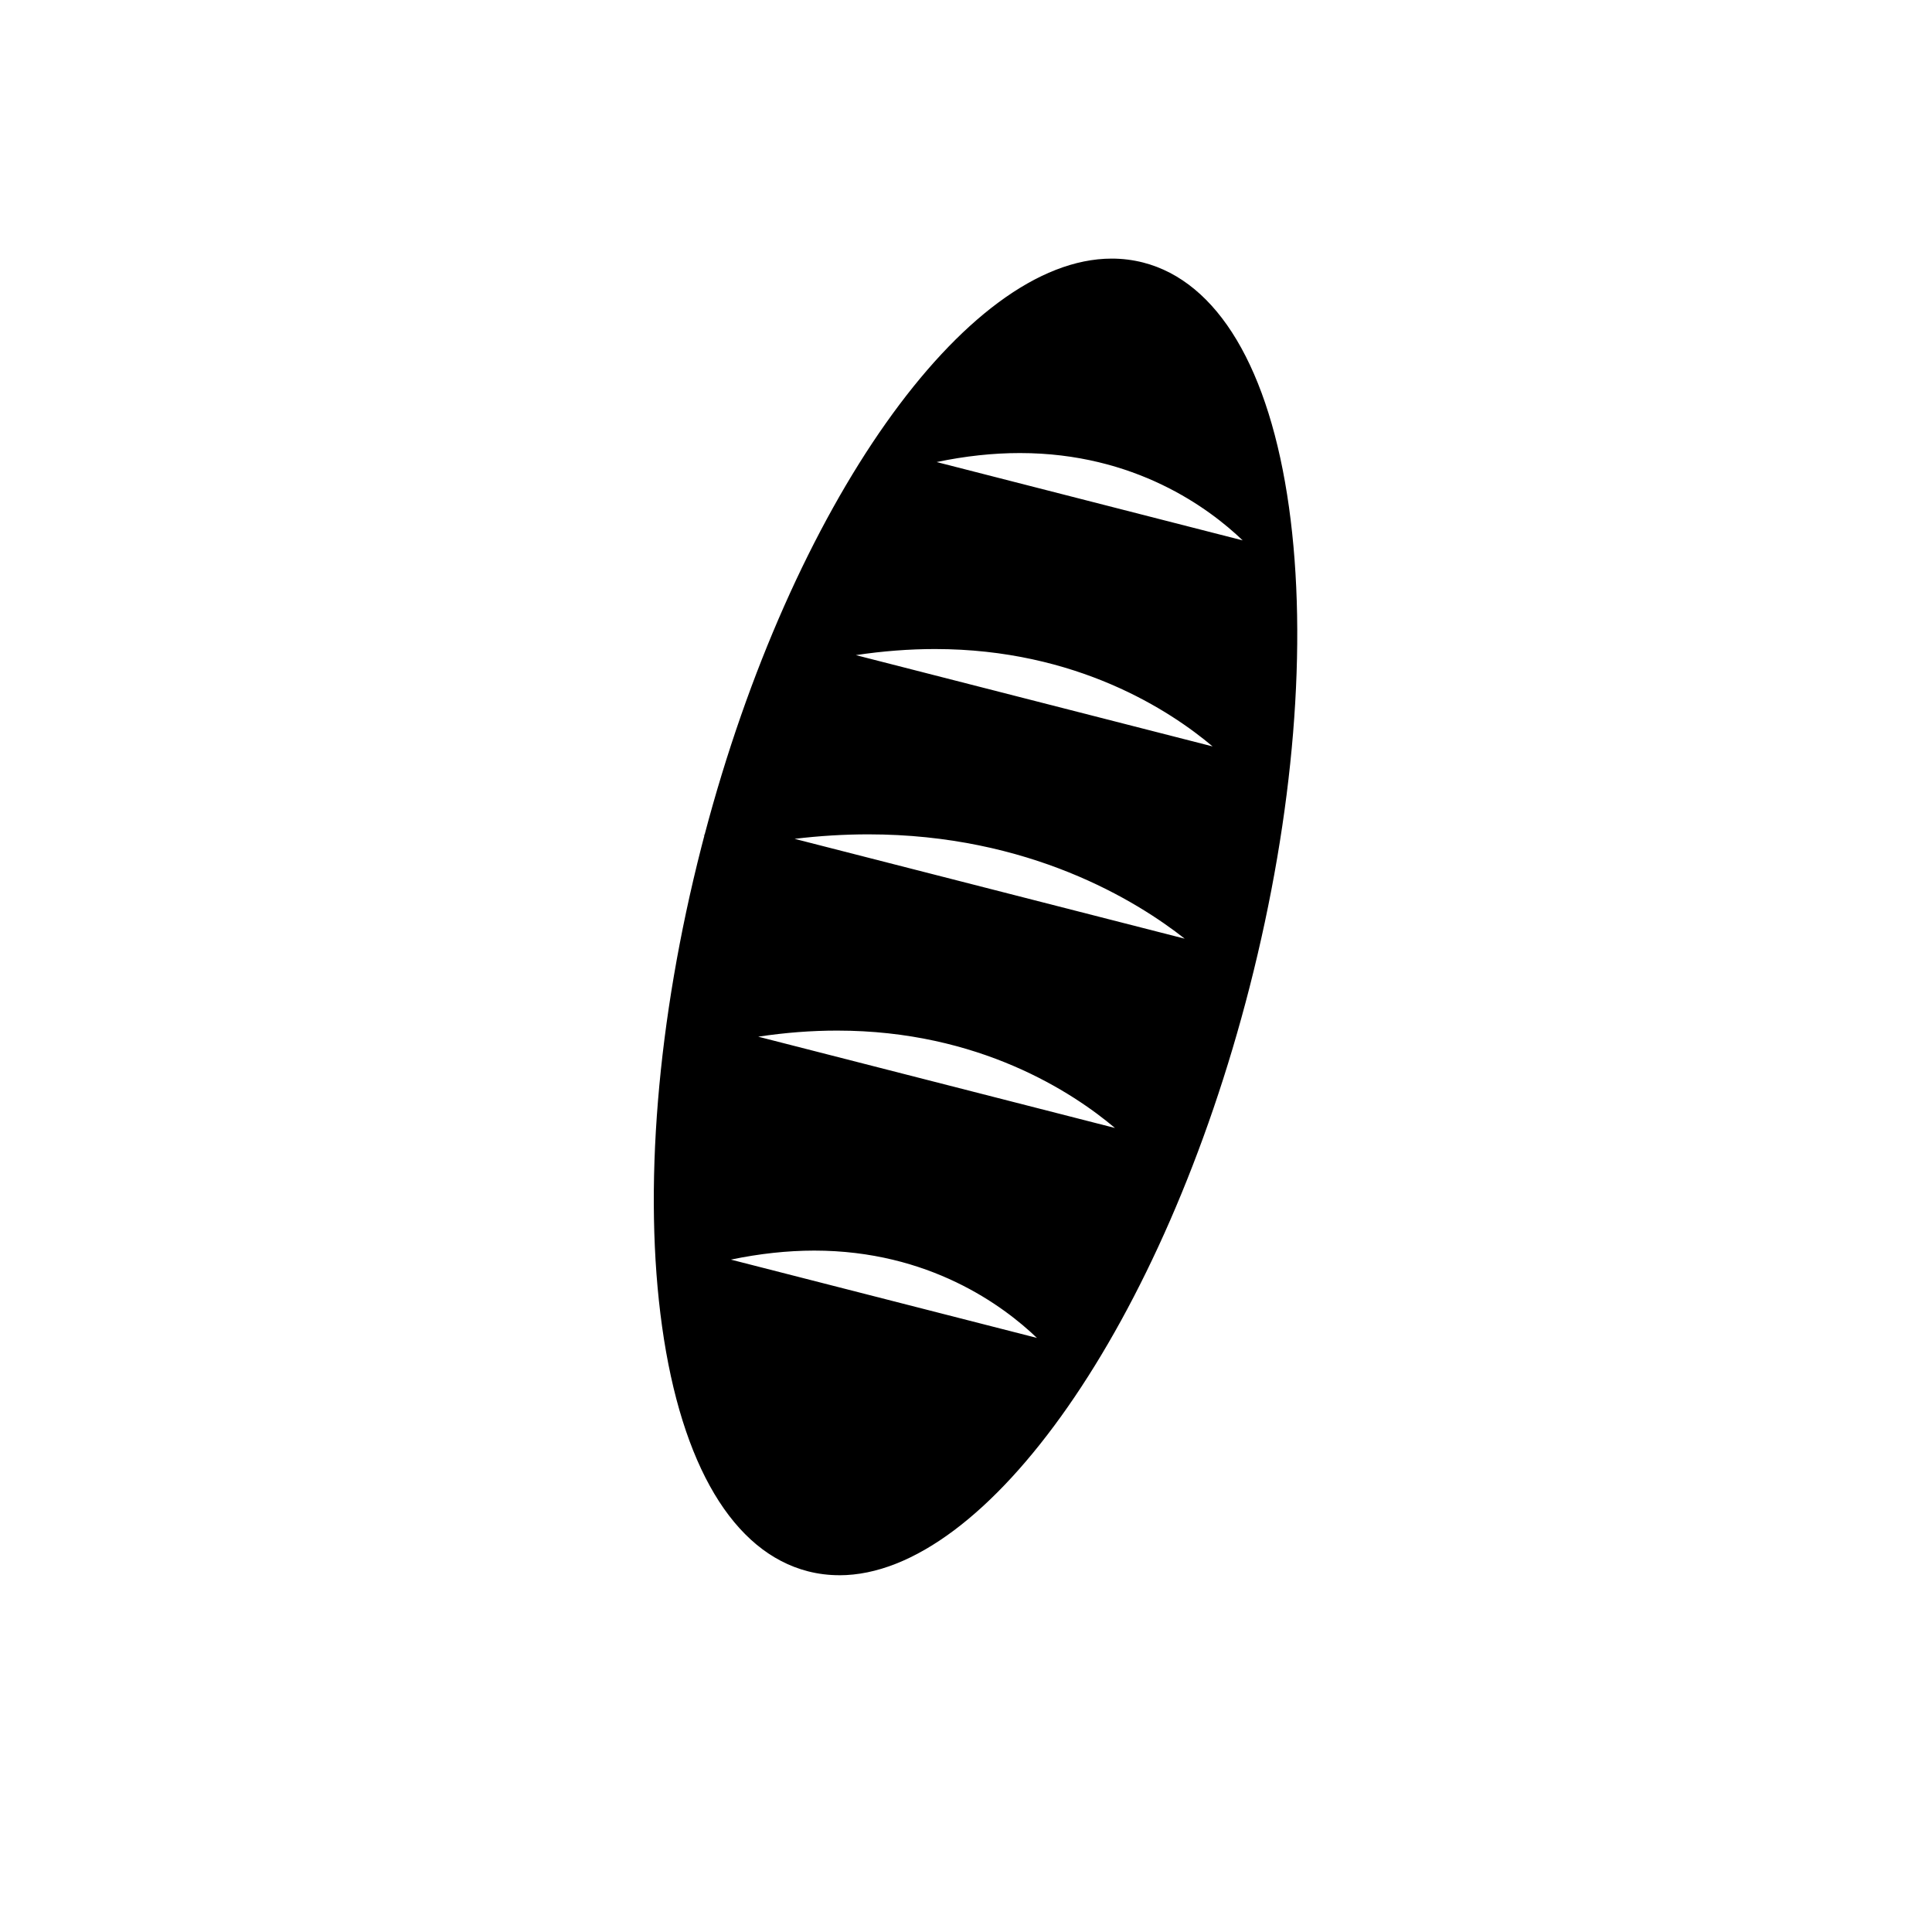
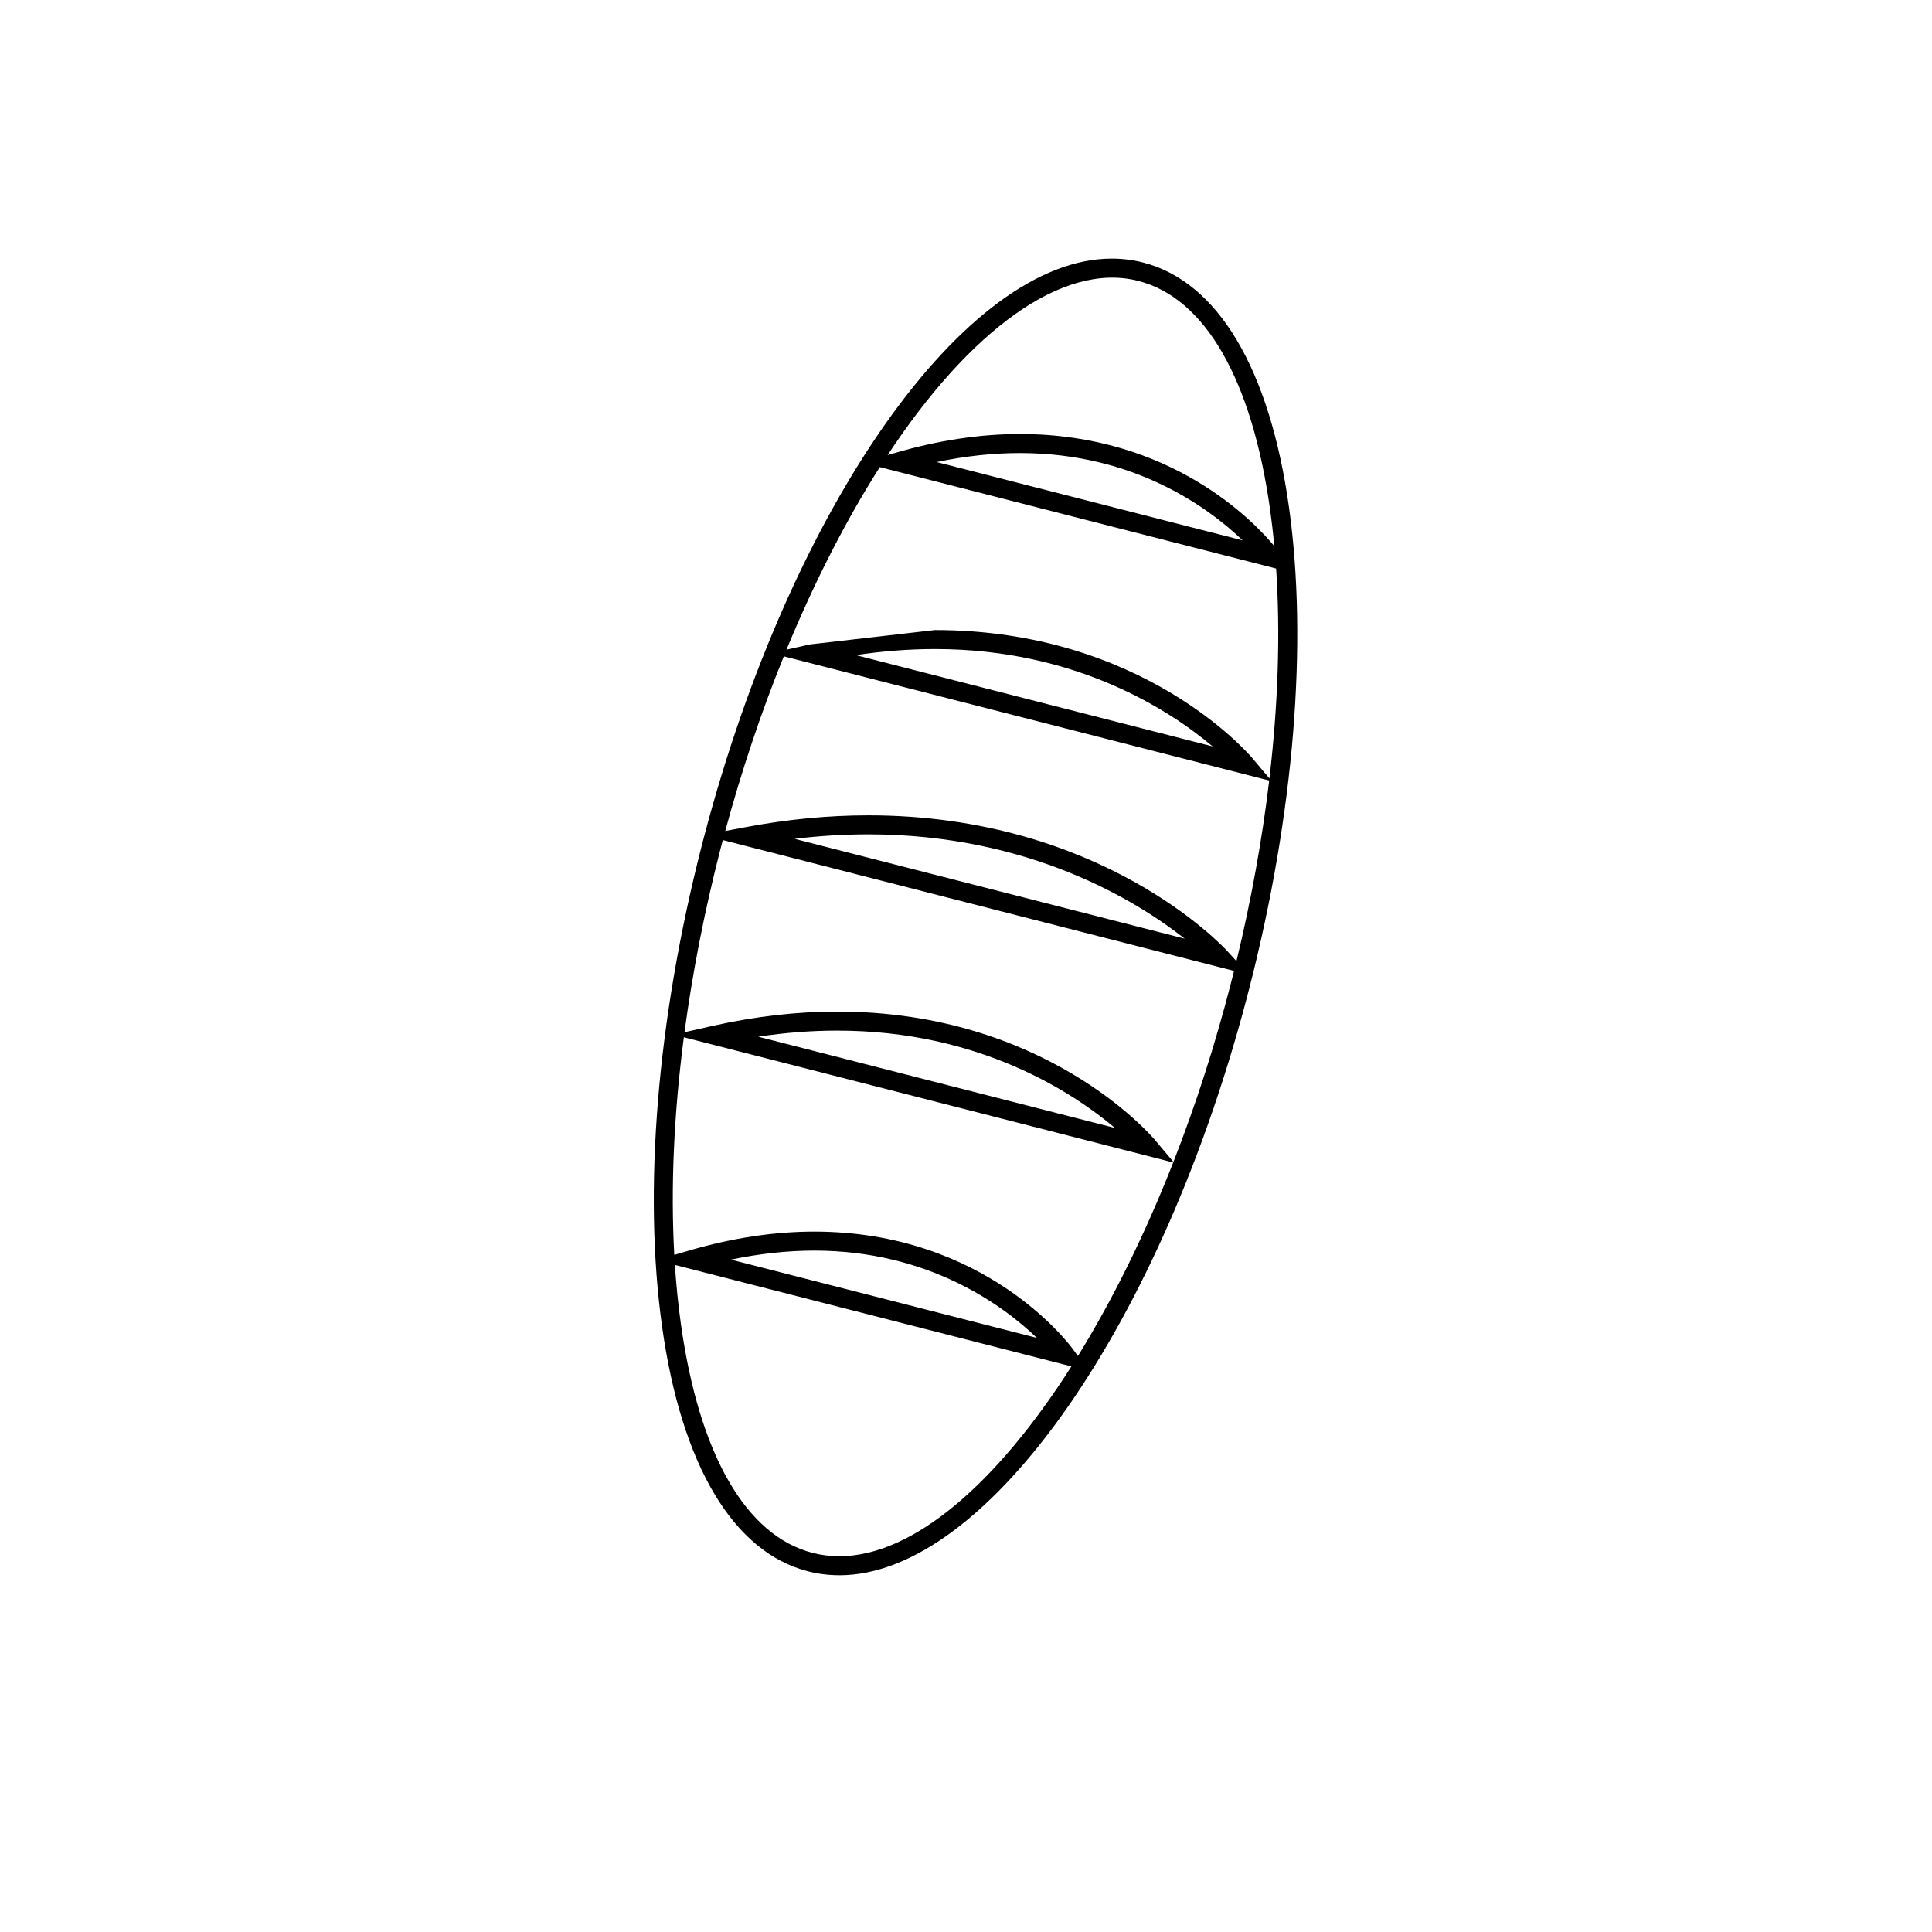
<svg xmlns="http://www.w3.org/2000/svg" fill="#000000" width="800px" height="800px" version="1.1" viewBox="144 144 512 512">
  <g>
-     <path d="m446.28 216c-38.77-9.922-89.785 58.594-113.95 153.03-24.164 94.438-12.328 179.04 26.441 188.95 38.77 9.922 89.777-58.594 113.95-153.03 24.172-94.434 12.332-179.04-26.434-188.95zm34.586 75.73-98.895-25.305c66.492-19.418 98.895 25.305 98.895 25.305zm-153.41 186.06c66.488-19.418 98.898 25.301 98.898 25.301zm5.844-59.438c75.812-17.023 114.86 29.391 114.86 29.391zm8.723-52.672c81.965-15.453 125.39 32.094 125.39 32.094zm17.152-48.441c75.816-17.027 114.86 29.391 114.86 29.391z" />
-     <path d="m366.43 561.45h-0.004c-2.82 0-5.606-0.348-8.281-1.031-19.805-5.066-33.543-28.109-38.688-64.871-5.039-36.004-1.328-81.16 10.434-127.14 0.258-1.008 0.52-2.016 0.785-3.019l-0.273-0.07 0.309-0.055c23.027-87.297 69.133-152.73 107.91-152.73 2.82 0 5.602 0.348 8.289 1.031 19.805 5.066 33.539 28.109 38.688 64.875 5.031 36.004 1.328 81.16-10.438 127.14-22.754 88.859-69.492 155.88-108.73 155.88zm-43.582-82.234c0.359 5.379 0.887 10.602 1.594 15.637 4.84 34.605 17.254 56.16 34.949 60.688 2.266 0.578 4.637 0.875 7.031 0.875 19.547 0.004 41.762-19.262 61.512-50.309zm36.941-8.828c45.449 0 67.684 29.953 68.605 31.23l1.266 1.742c9.152-14.82 17.75-32.18 25.258-51.293l-129.69-33.188c-2.656 20.359-3.523 39.855-2.535 57.672l4.055-1.18c11.324-3.305 22.441-4.984 33.039-4.984zm-22.094 7.422 81.102 20.75c-8.902-8.535-28.582-23.141-59.016-23.141-7.133 0.008-14.527 0.809-22.086 2.391zm28.195-65.734c54.934 0 83.031 32.652 84.203 34.043l4.875 5.793c5.844-14.914 11.027-30.898 15.301-47.59 0.258-1.008 0.516-2.016 0.762-3.023l-135.48-34.672c-0.266 1.008-0.523 2.012-0.785 3.023-4.144 16.207-7.281 32.293-9.367 47.898l7.344-1.652c11.277-2.535 22.426-3.82 33.148-3.82zm-20.953 6.656 94.539 24.191c-11.156-9.41-35.98-25.805-73.586-25.805-6.828-0.004-13.84 0.539-20.953 1.613zm29.18-58.656c61.566 0 93.809 34.531 95.156 36.004l2.402 2.625c3.926-16.238 6.828-32.32 8.676-47.855l-128.63-32.914c-5.875 14.48-11.125 30.016-15.523 46.289l5.356-1.008c11.02-2.086 21.98-3.141 32.562-3.141zm-19.539 6.227 103.38 26.453c-12.711-10.004-41.188-27.645-83.844-27.645-6.394 0-12.93 0.398-19.539 1.191zm37.191-55.336c54.934 0 83.027 32.652 84.195 34.043l4.445 5.285c2.309-19.668 2.922-38.461 1.777-55.625l-105.03-26.879c-8.891 13.965-17.289 30.324-24.723 48.379l6.191-1.391c11.266-2.531 22.422-3.812 33.141-3.812zm-20.957 6.648 94.539 24.191c-11.148-9.41-35.977-25.805-73.582-25.805-6.824 0.004-13.844 0.543-20.957 1.613zm43.492-58.594c40.152 0 62.176 23.375 67.41 29.711-0.309-3.269-0.676-6.469-1.113-9.602-4.84-34.613-17.254-56.164-34.949-60.688-20.176-5.16-44.777 13.336-66.426 46.164l2.039-0.594c11.336-3.316 22.449-4.992 33.039-4.992zm-22.082 7.426 81.098 20.758c-8.902-8.535-28.574-23.141-59.016-23.141-7.133-0.004-14.527 0.797-22.082 2.383z" />
+     <path d="m366.43 561.45h-0.004c-2.82 0-5.606-0.348-8.281-1.031-19.805-5.066-33.543-28.109-38.688-64.871-5.039-36.004-1.328-81.16 10.434-127.14 0.258-1.008 0.52-2.016 0.785-3.019l-0.273-0.07 0.309-0.055c23.027-87.297 69.133-152.73 107.91-152.73 2.82 0 5.602 0.348 8.289 1.031 19.805 5.066 33.539 28.109 38.688 64.875 5.031 36.004 1.328 81.16-10.438 127.14-22.754 88.859-69.492 155.88-108.73 155.88zm-43.582-82.234c0.359 5.379 0.887 10.602 1.594 15.637 4.84 34.605 17.254 56.16 34.949 60.688 2.266 0.578 4.637 0.875 7.031 0.875 19.547 0.004 41.762-19.262 61.512-50.309zm36.941-8.828c45.449 0 67.684 29.953 68.605 31.23l1.266 1.742c9.152-14.82 17.75-32.18 25.258-51.293l-129.69-33.188c-2.656 20.359-3.523 39.855-2.535 57.672l4.055-1.18c11.324-3.305 22.441-4.984 33.039-4.984zm-22.094 7.422 81.102 20.75c-8.902-8.535-28.582-23.141-59.016-23.141-7.133 0.008-14.527 0.809-22.086 2.391zm28.195-65.734c54.934 0 83.031 32.652 84.203 34.043l4.875 5.793c5.844-14.914 11.027-30.898 15.301-47.59 0.258-1.008 0.516-2.016 0.762-3.023l-135.48-34.672c-0.266 1.008-0.523 2.012-0.785 3.023-4.144 16.207-7.281 32.293-9.367 47.898l7.344-1.652c11.277-2.535 22.426-3.82 33.148-3.82zm-20.953 6.656 94.539 24.191c-11.156-9.41-35.98-25.805-73.586-25.805-6.828-0.004-13.84 0.539-20.953 1.613zm29.18-58.656c61.566 0 93.809 34.531 95.156 36.004l2.402 2.625c3.926-16.238 6.828-32.32 8.676-47.855l-128.63-32.914c-5.875 14.48-11.125 30.016-15.523 46.289l5.356-1.008c11.02-2.086 21.98-3.141 32.562-3.141zm-19.539 6.227 103.38 26.453c-12.711-10.004-41.188-27.645-83.844-27.645-6.394 0-12.93 0.398-19.539 1.191zm37.191-55.336c54.934 0 83.027 32.652 84.195 34.043l4.445 5.285c2.309-19.668 2.922-38.461 1.777-55.625l-105.03-26.879c-8.891 13.965-17.289 30.324-24.723 48.379l6.191-1.391zm-20.957 6.648 94.539 24.191c-11.148-9.41-35.977-25.805-73.582-25.805-6.824 0.004-13.844 0.543-20.957 1.613zm43.492-58.594c40.152 0 62.176 23.375 67.41 29.711-0.309-3.269-0.676-6.469-1.113-9.602-4.84-34.613-17.254-56.164-34.949-60.688-20.176-5.16-44.777 13.336-66.426 46.164l2.039-0.594c11.336-3.316 22.449-4.992 33.039-4.992zm-22.082 7.426 81.098 20.758c-8.902-8.535-28.574-23.141-59.016-23.141-7.133-0.004-14.527 0.797-22.082 2.383z" />
  </g>
</svg>